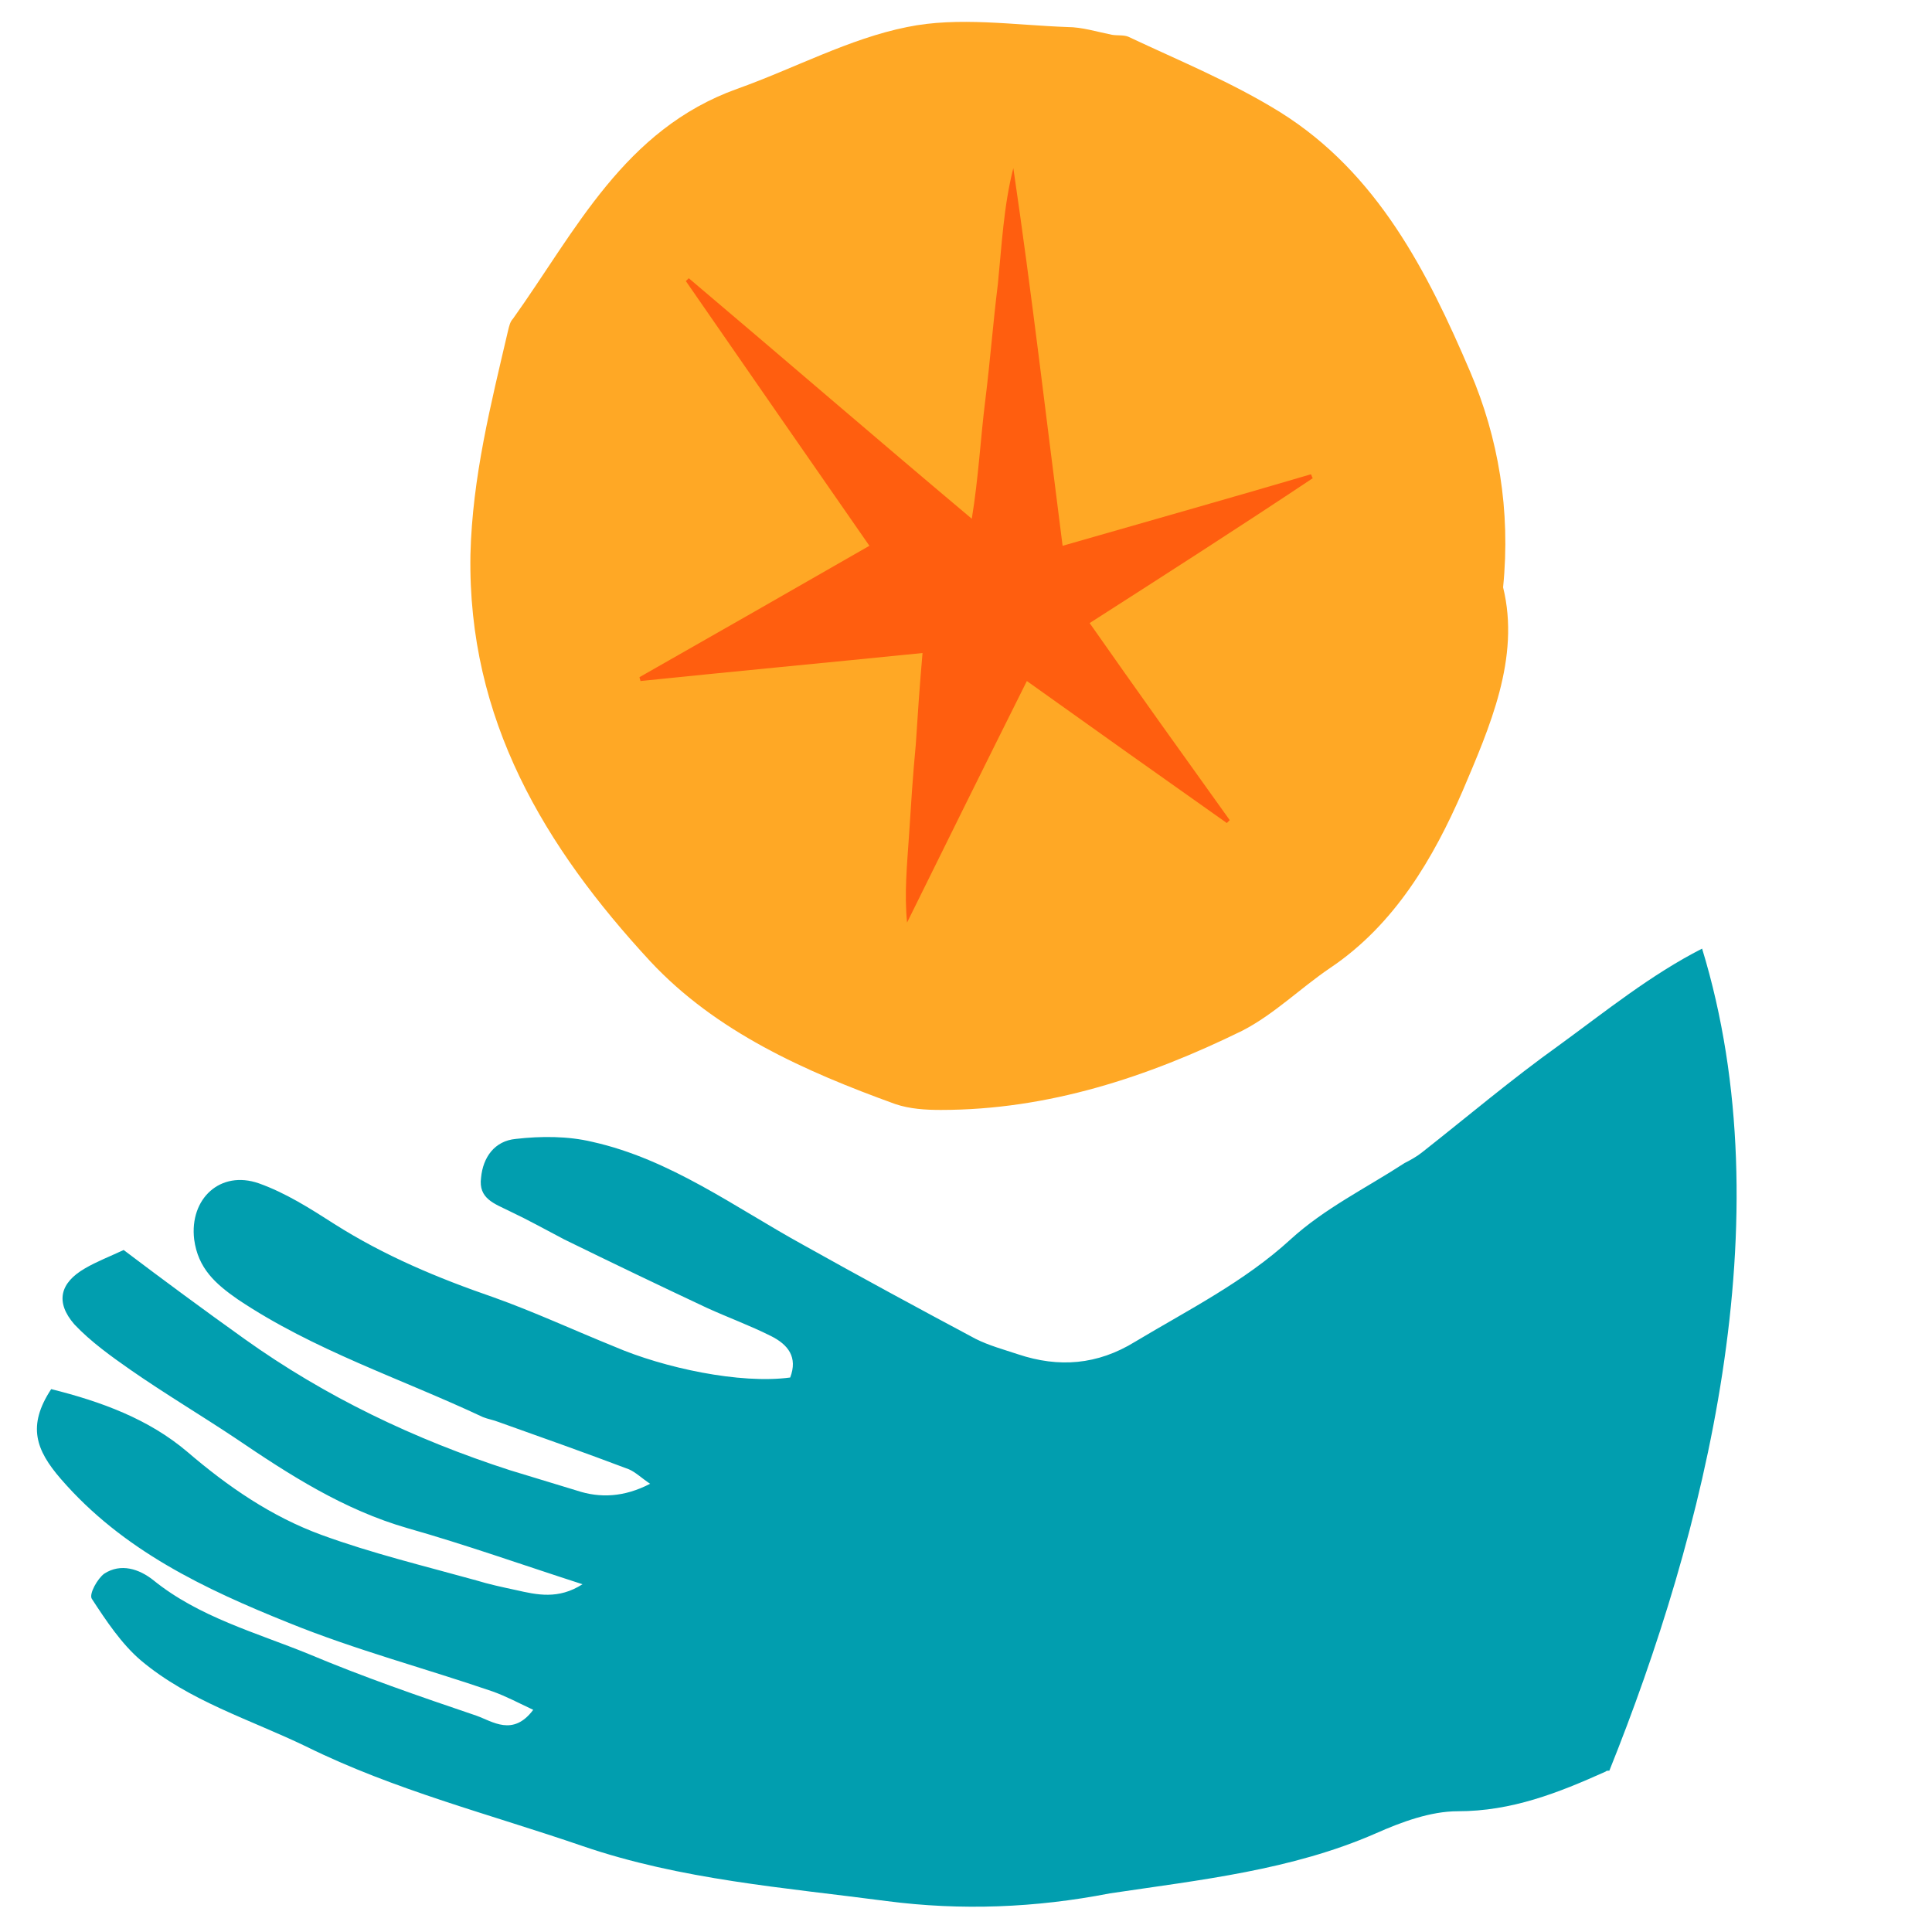
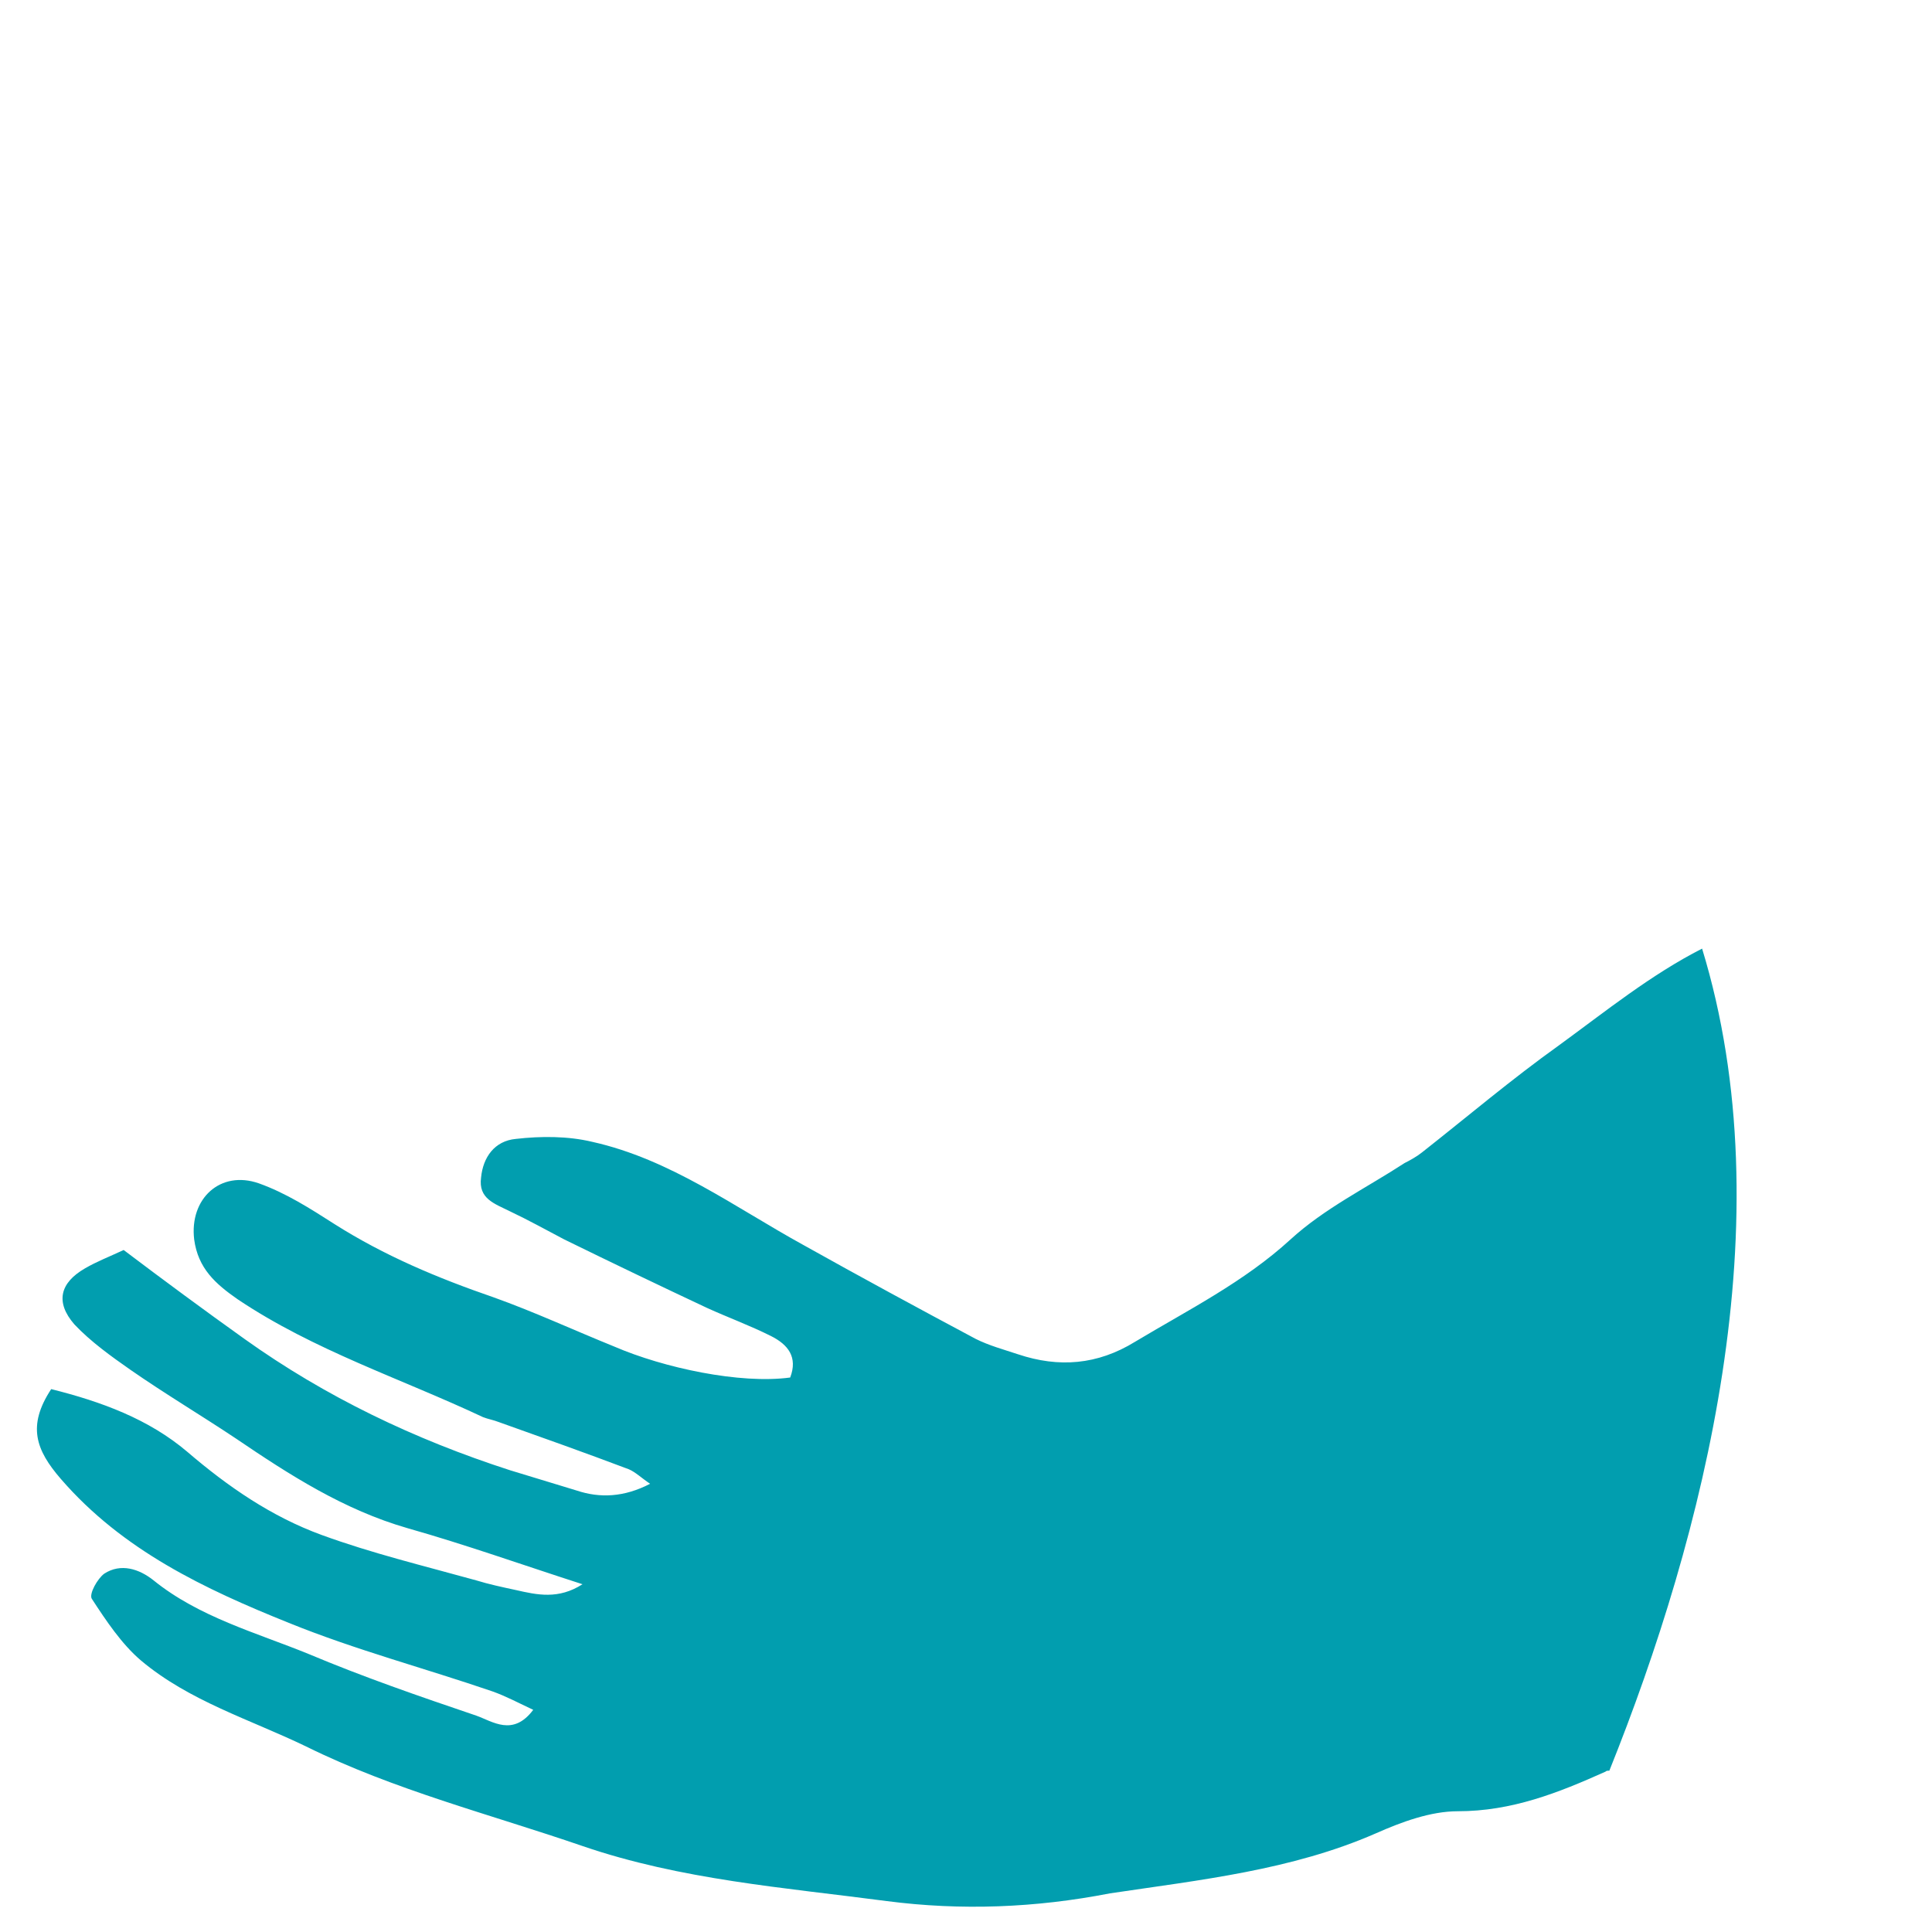
<svg xmlns="http://www.w3.org/2000/svg" version="1.1" id="Calque_1" x="0px" y="0px" viewBox="0 0 200 200" style="enable-background:new 0 0 200 200;" xml:space="preserve">
  <style type="text/css">
	.st0{fill-rule:evenodd;clip-rule:evenodd;fill:#019EAF;}
	.st1{fill-rule:evenodd;clip-rule:evenodd;fill:#FFA825;}
	.st2{fill-rule:evenodd;clip-rule:evenodd;fill:#FF5E0F;}
</style>
  <path class="st0" d="M142.4,189.8c2.7-1.2,5.7-2.3,8.5-2.3c5.6,0,10.4-1.9,15.3-4.1c0.1-0.1,0.2-0.1,0.4-0.1  c9.8-24.4,18.2-57,9.6-85.1c-5.3,2.7-10,6.5-14.8,10c-4.9,3.5-9.5,7.4-14.2,11.1c-0.5,0.4-1.2,0.8-1.8,1.1c-4,2.6-8.3,4.7-11.8,7.9  c-4.8,4.4-10.6,7.3-16.1,10.6c-3.9,2.4-7.9,2.7-12.1,1.3c-1.5-0.5-3-0.9-4.4-1.6c-6-3.2-11.9-6.4-17.8-9.7  c-7.1-3.9-13.8-8.9-21.9-10.7c-2.5-0.6-5.3-0.6-7.9-0.3c-2.2,0.2-3.4,1.9-3.6,4c-0.3,2.2,1.4,2.7,3,3.5c1.9,0.9,3.7,1.9,5.6,2.9  c4.9,2.4,9.9,4.8,14.8,7.1c2.2,1,4.4,1.8,6.6,2.9c1.8,0.9,2.8,2.2,2,4.3c-5.2,0.7-13.1-1-18.2-3.2c-4.2-1.7-8.3-3.6-12.5-5.1  c-5.8-2-11.3-4.3-16.5-7.6c-2.5-1.6-5-3.2-7.8-4.2c-4-1.4-7.2,1.6-6.7,5.8c0.4,3,2.2,4.6,4.5,6.2c7.9,5.3,16.9,8.2,25.4,12.2  c0.5,0.2,1.1,0.3,1.6,0.5c4.5,1.6,9,3.2,13.5,4.9c0.7,0.3,1.3,0.9,2.2,1.5c-2.7,1.4-5.2,1.5-7.6,0.7c-2.3-0.7-4.6-1.4-6.9-2.1  c-9.9-3.2-19.1-7.6-27.5-13.6c-4.2-3-8.4-6.1-12.5-9.2c-1.5,0.7-2.8,1.2-4,1.9c-2.6,1.5-3.1,3.5-1.1,5.8c1.7,1.8,3.8,3.3,5.8,4.7  c3.6,2.5,7.3,4.7,10.9,7.1c5.6,3.8,11.2,7.4,17.8,9.3c6,1.7,11.9,3.8,18.1,5.8c-2.5,1.6-4.7,1.1-6.9,0.6c-1.4-0.3-2.8-0.6-4.1-1  c-5.4-1.5-10.8-2.8-16-4.7c-5.2-1.9-9.7-5-13.9-8.6c-4-3.4-8.9-5.2-14.1-6.5c-2.5,3.8-1.6,6.3,1,9.3c6.4,7.4,14.9,11.4,23.6,14.9  c6.9,2.8,14.1,4.7,21.1,7.1c1.4,0.5,2.7,1.2,4.2,1.9c-2.1,2.8-4.2,1.2-5.9,0.6c-5.9-2-11.7-4-17.4-6.4c-5.4-2.2-11.3-3.8-16-7.6  c-1.5-1.2-3.4-1.8-5.1-0.7c-0.7,0.5-1.6,2.1-1.3,2.6c1.5,2.3,3.1,4.7,5.1,6.4c5,4.2,11.3,6.1,17.1,8.9c9.1,4.5,19,7,28.6,10.3  c10.2,3.5,20.9,4.3,31.5,5.7c7.7,1,15.4,0.7,23.1-0.8C124.3,194.6,133.7,193.6,142.4,189.8z" />
-   <path class="st1" d="M155.6,60.8c1.8,7.3-1.4,14.5-4.2,21.1c-3,6.9-7,13.8-13.7,18.3c-3.1,2.1-5.8,4.8-9.1,6.5  c-9.8,4.8-20.1,8.2-31.2,8.2c-1.6,0-3.2-0.1-4.7-0.6c-9.4-3.4-18.6-7.5-25.4-14.8c-10.9-11.8-18.9-25-18.6-42.1  c0.2-8,2.1-15.5,3.9-23.2c0.1-0.4,0.2-0.9,0.5-1.2c6.5-9.1,11.5-19.6,23.2-23.8C82.2,7.1,87.9,4,93.9,2.8c5.3-1.1,11.1-0.2,16.6,0  c1.5,0,3.1,0.5,4.6,0.8c0.6,0.1,1.2,0,1.7,0.2c5.3,2.5,10.7,4.7,15.7,7.8c10.1,6.3,15.3,16.6,19.7,26.9  C155.1,45.3,156.4,52.8,155.6,60.8z" />
-   <path class="st2" d="M112.8,64.5c4.9,7,9.7,13.7,14.5,20.4c-0.1,0.1-0.2,0.2-0.3,0.3c-6.8-4.8-13.7-9.7-20.7-14.7  c-4.2,8.4-8.3,16.7-12.4,25c-0.3-3,0-6,0.2-9c0.2-3.1,0.4-6.3,0.7-9.4c0.2-3.1,0.4-6.1,0.7-9.5c-9.9,1-19.5,1.9-29.2,2.9  c0-0.1-0.1-0.3-0.1-0.4c7.9-4.5,15.8-9,23.8-13.6c-6.4-9.2-12.7-18.3-19-27.4c0.1-0.1,0.2-0.2,0.3-0.3c9.7,8.2,19.3,16.5,29.3,24.9  c0.7-4.3,0.9-8.3,1.4-12.3c0.5-4,0.8-8,1.3-12c0.4-4,0.6-8.1,1.6-12c1.9,12.9,3.4,25.9,5.1,39.1c8.7-2.5,17.2-4.9,25.7-7.4  c0.1,0.1,0.1,0.3,0.2,0.4C128.1,54.7,120.6,59.5,112.8,64.5z" />
</svg>